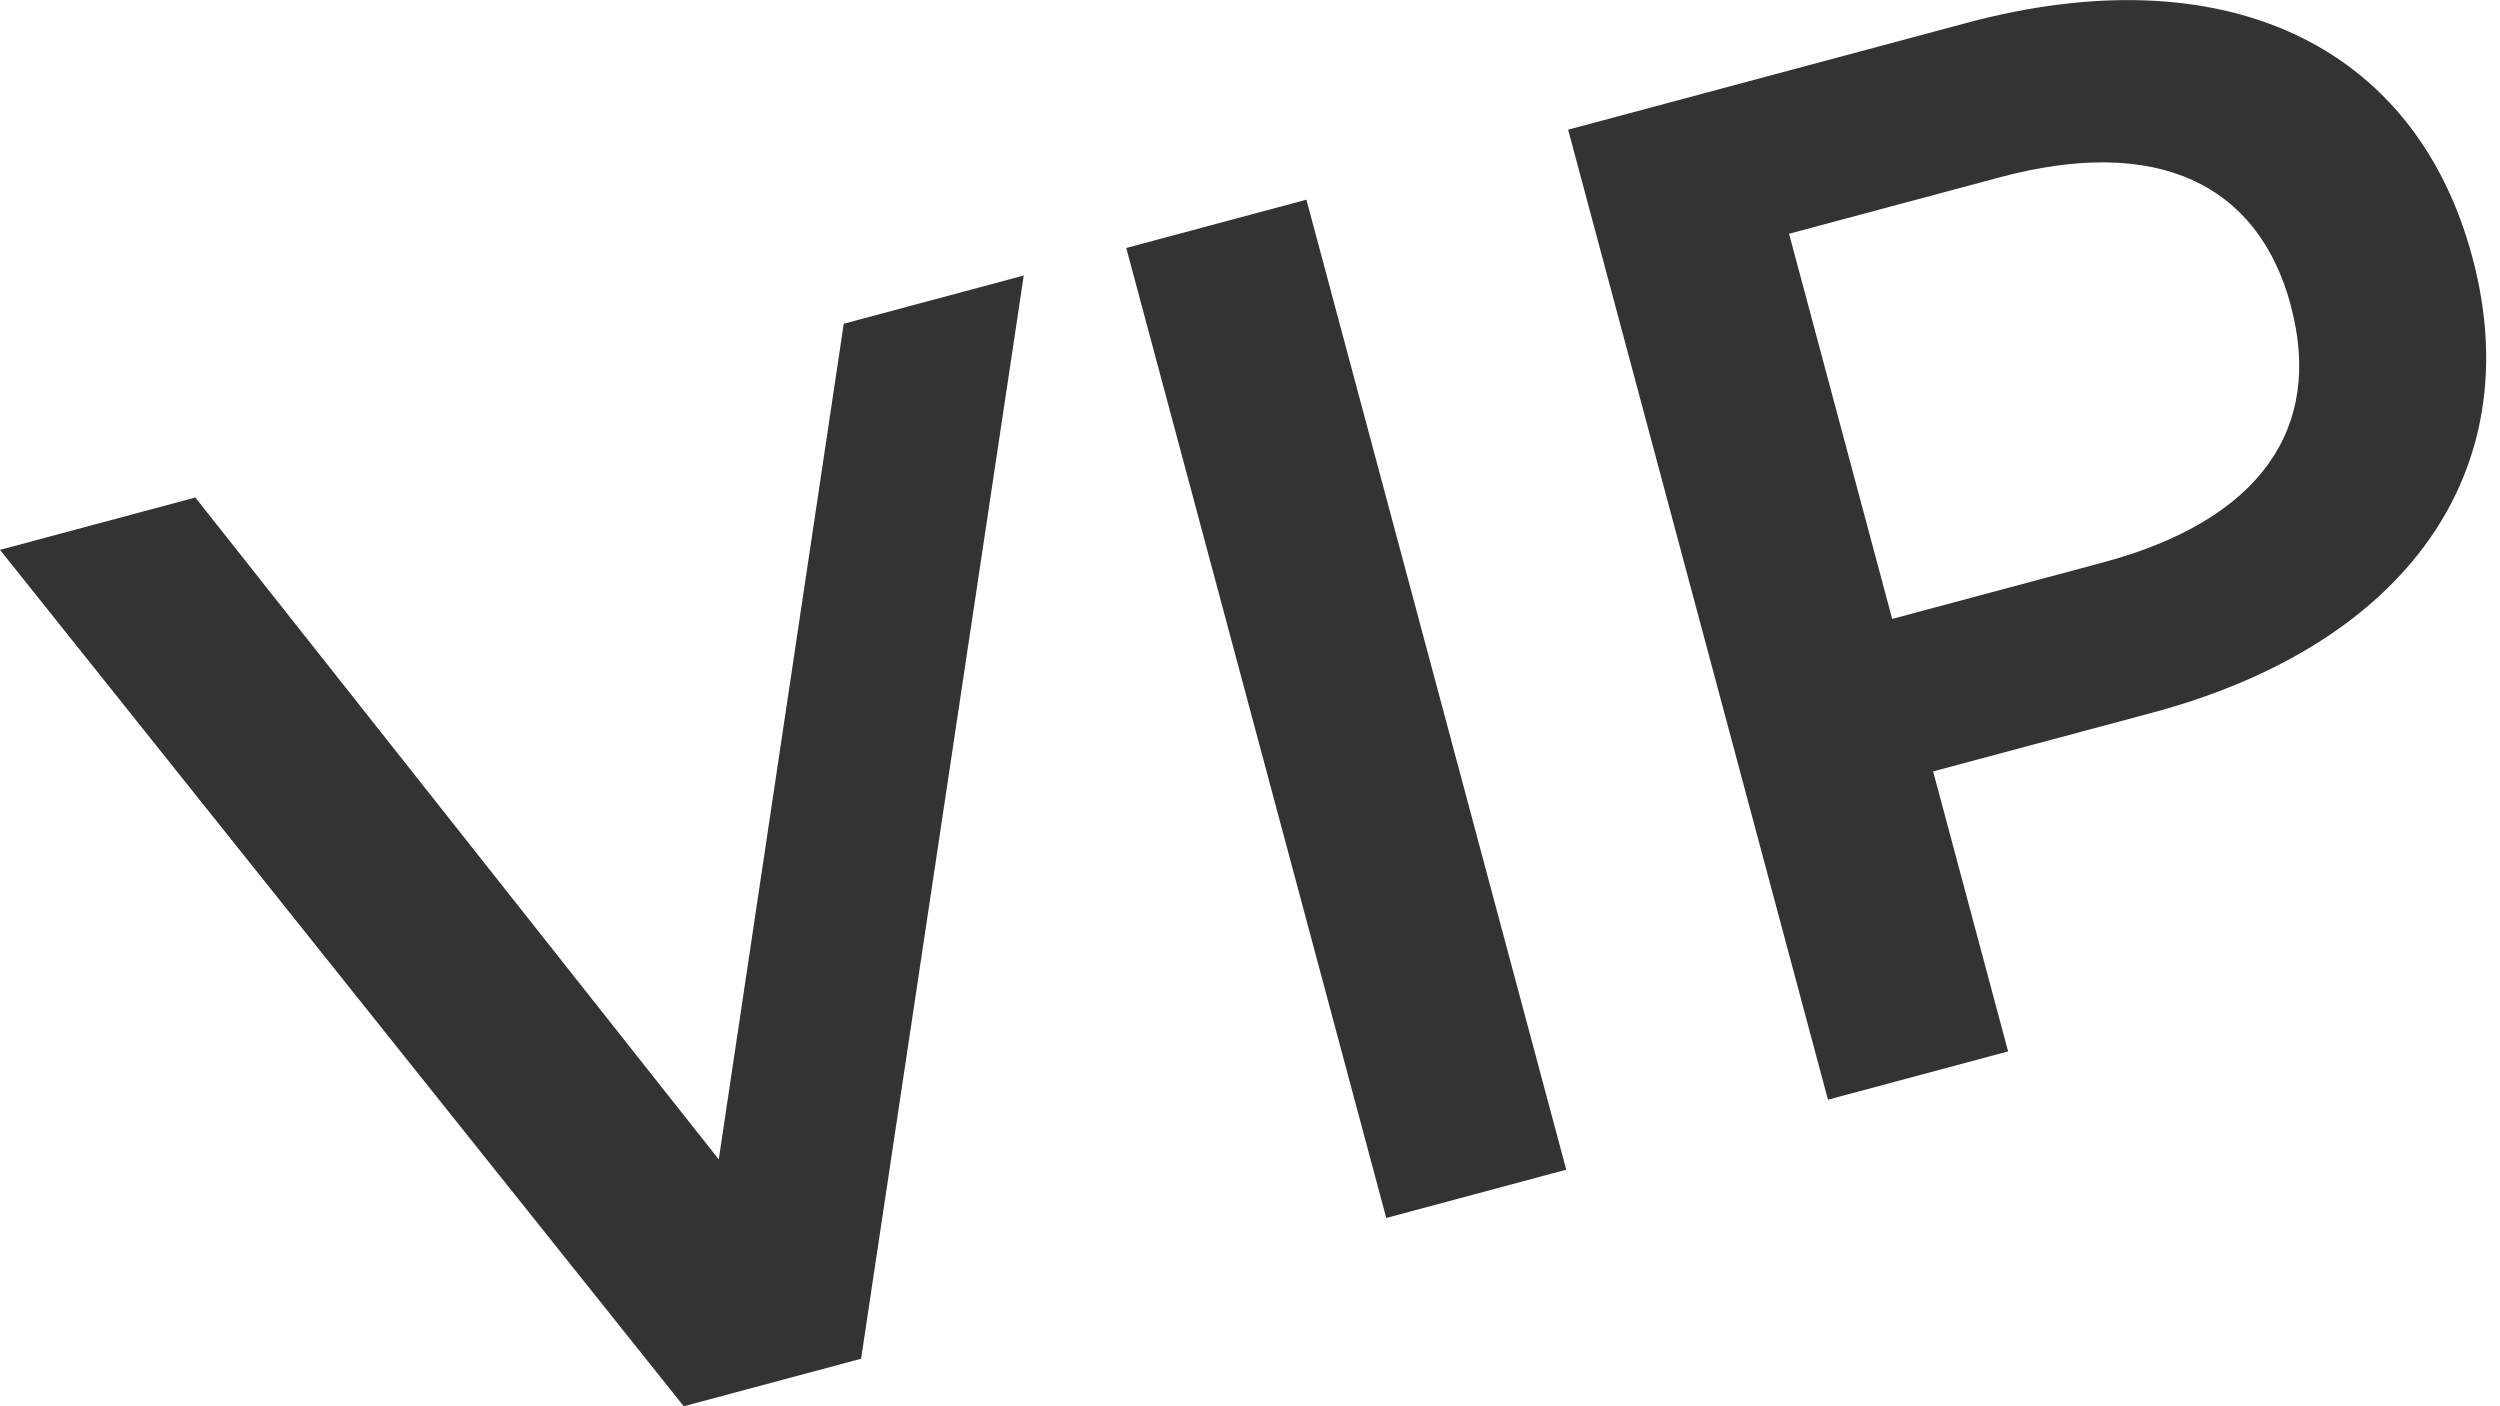
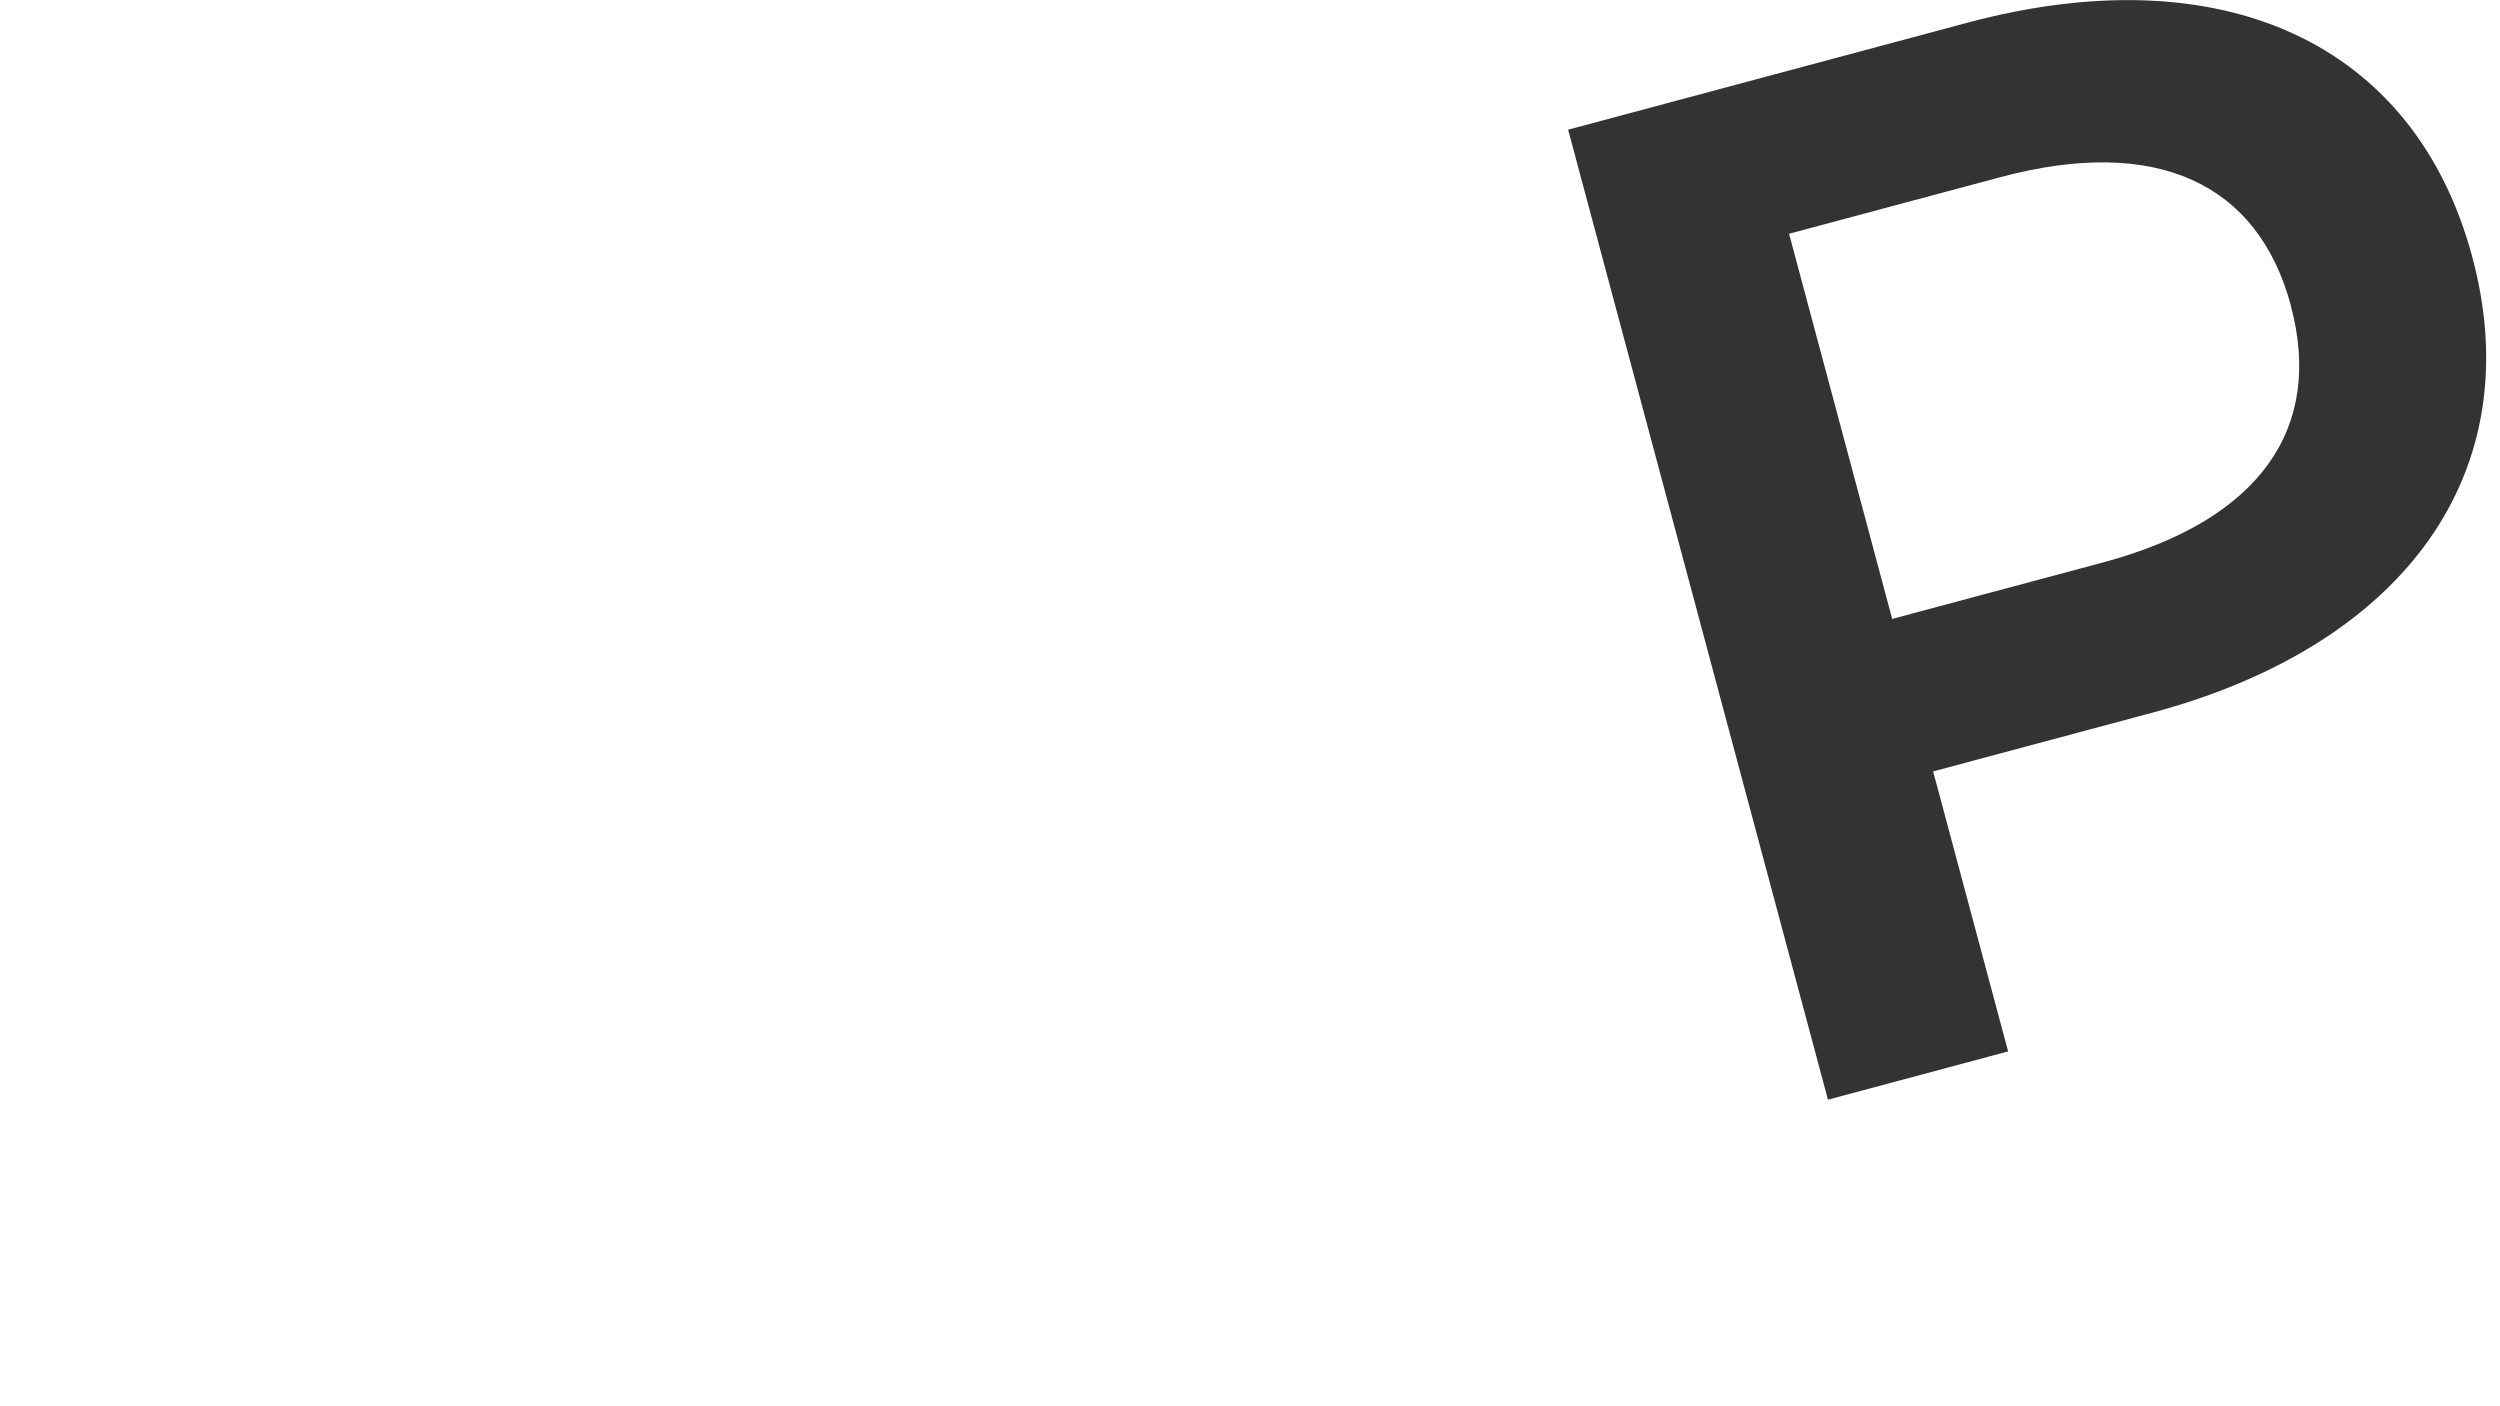
<svg xmlns="http://www.w3.org/2000/svg" width="16" height="9" viewBox="0 0 16 9" fill="none">
-   <path d="M6.552 1.763L5.511 8.696L4.376 9L0 3.519L1.25 3.184L4.6 7.42L5.4 2.072L6.553 1.763L6.552 1.763Z" fill="#333333" />
-   <path d="M7.208 1.587L8.361 1.278L10.024 7.486L8.872 7.795L7.208 1.587Z" fill="#333333" />
  <path d="M15.823 1.646C16.189 3.012 15.404 4.125 13.772 4.562L12.372 4.937L12.852 6.729L11.699 7.038L10.036 0.83L12.589 0.146C14.22 -0.291 15.455 0.271 15.823 1.646ZM14.662 1.957C14.453 1.177 13.808 0.864 12.798 1.135L11.45 1.496L12.11 3.961L13.458 3.6C14.469 3.329 14.871 2.737 14.661 1.956L14.662 1.957Z" fill="#333333" />
</svg>